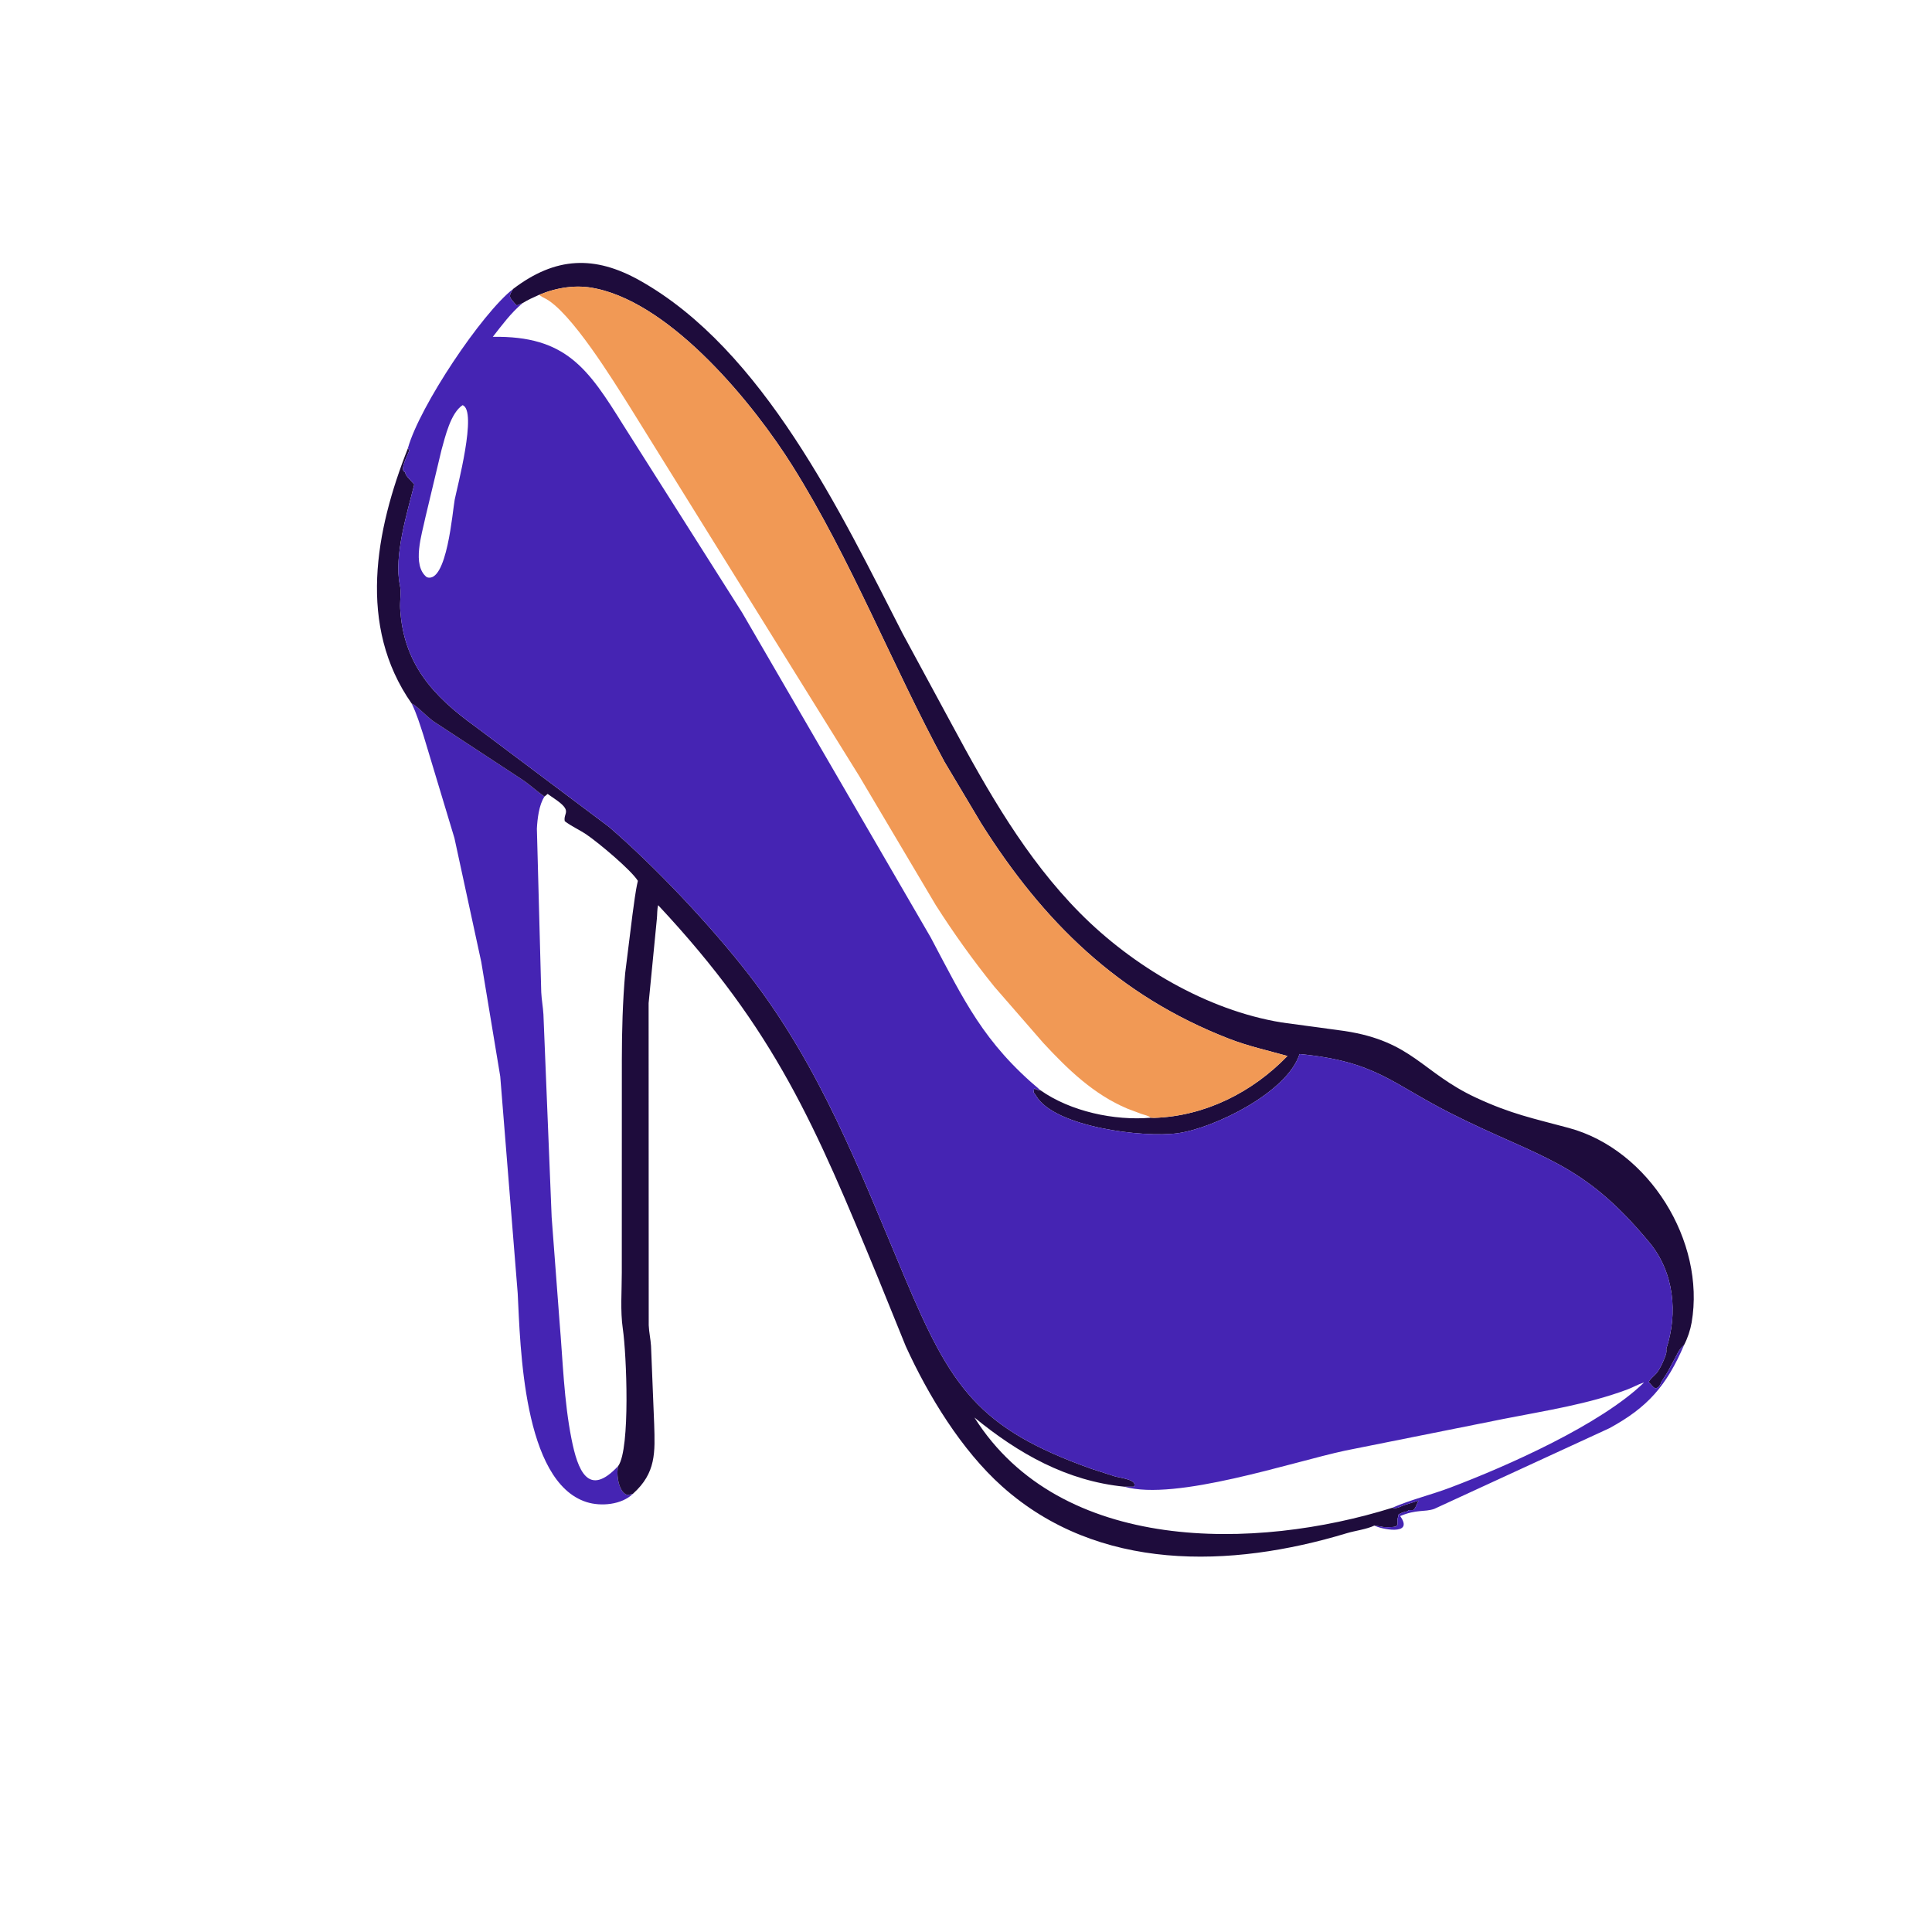
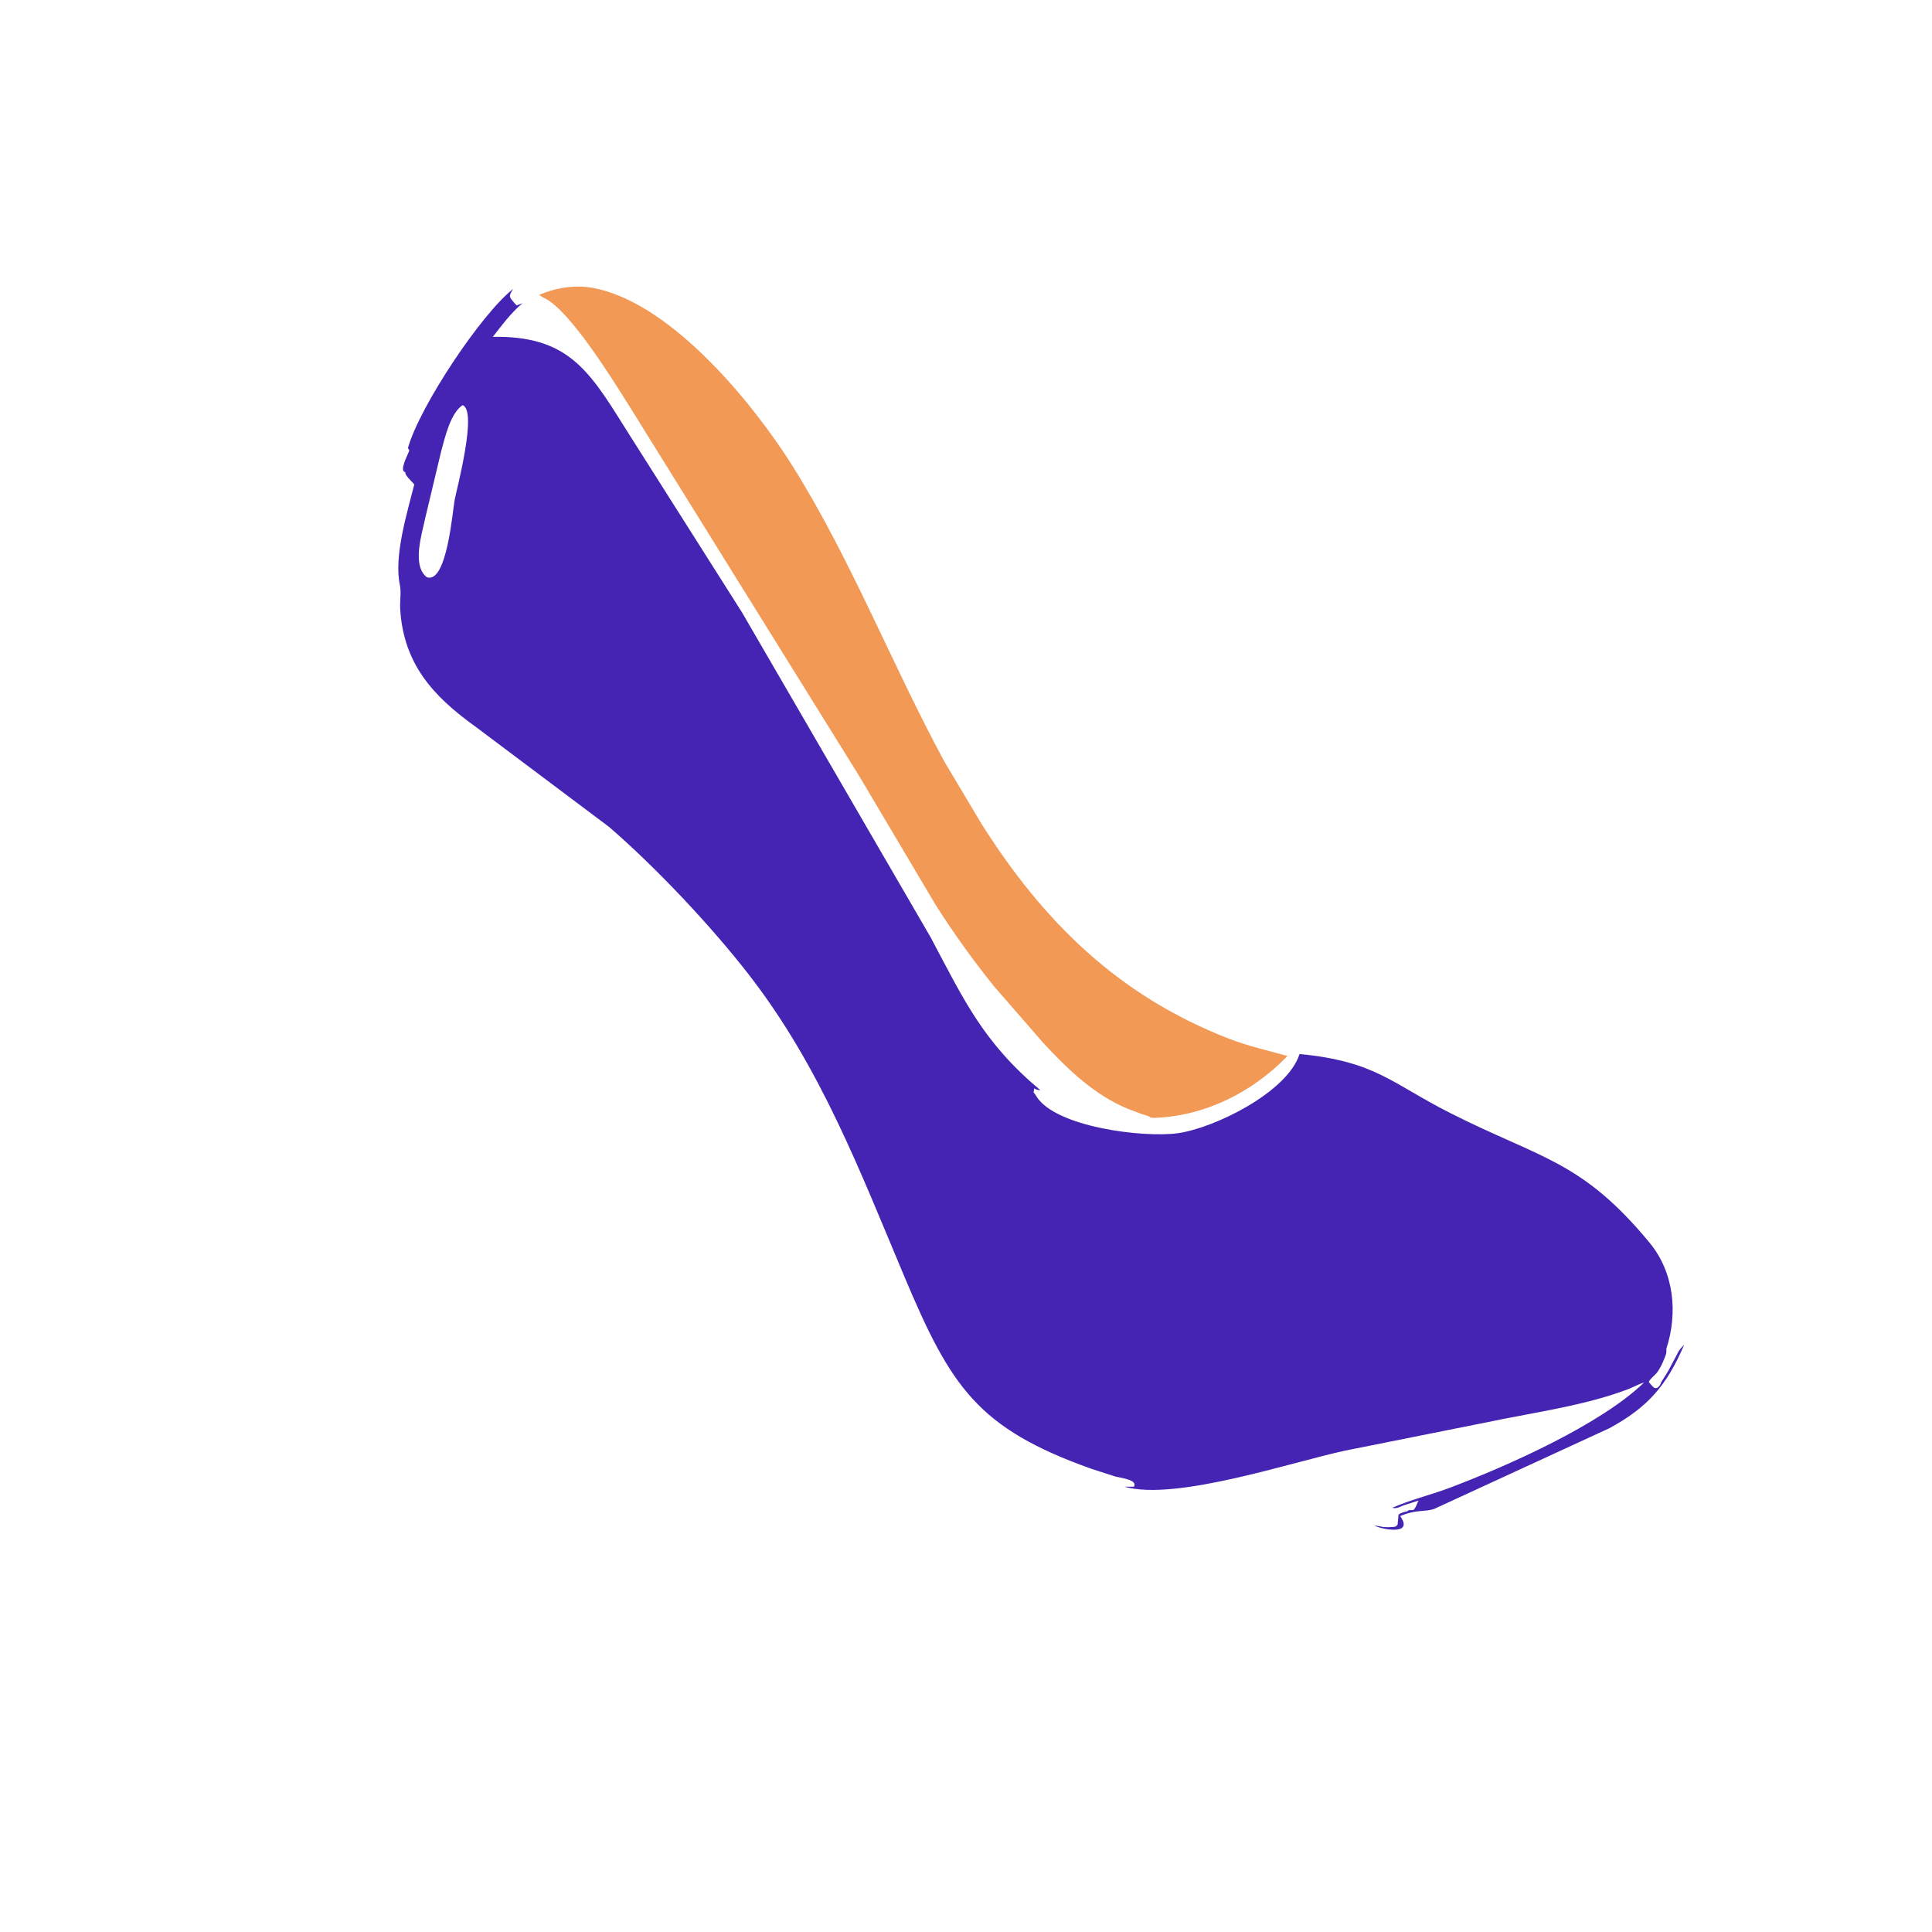
<svg xmlns="http://www.w3.org/2000/svg" version="1.1" style="display: block;" viewBox="0 0 2048 2048" width="640" height="640">
-   <path transform="translate(0,0)" fill="rgb(69,36,179)" d="M 436.379 745.765 C 441.367 747.631 453.051 760.291 459.862 764.876 L 553.123 826.098 C 561.724 831.749 568.97 838.732 577.163 844.418 C 571.319 853.147 569.641 868.192 569.114 878.5 L 573.744 1051.92 C 574.11 1059.62 575.603 1067.41 576.055 1075.19 L 584.784 1290.33 L 593.132 1401 C 596.64 1442.25 597.773 1484.96 605.873 1525.64 C 612.299 1557.9 623.362 1588.5 655.445 1553.86 C 652.795 1562.25 655.863 1583.39 665.75 1584.75 L 670.973 1583.43 C 659.011 1595.18 636.979 1597.09 621.812 1592.28 C 554.208 1570.82 551.65 1426.78 548.778 1370.86 L 530.271 1141 L 510.164 1019.71 L 481.736 888.461 L 448.843 779.359 C 445.02 767.693 441.815 756.846 436.379 745.765 z" />
-   <path transform="translate(0,0)" fill="rgb(30,12,60)" d="M 544.016 306.234 C 589.046 271.969 630.437 270.625 677.924 297.182 C 809.16 370.573 891.658 544.154 956.885 671.685 L 1008.76 767.547 C 1046.91 838.435 1087.47 909.866 1144.5 967.51 C 1200.56 1024.17 1279.27 1070.83 1358.36 1083.81 L 1425.38 1092.91 C 1497.57 1103.94 1507.07 1136.79 1564.69 1163.61 C 1602.06 1180.99 1625.55 1185.57 1663.03 1195.69 C 1747.98 1218.62 1808.04 1315.86 1793.21 1401.91 C 1791.85 1409.81 1788.93 1418.57 1785.23 1425.66 L 1784.48 1426.34 C 1780.98 1429.57 1779.07 1432.76 1777.01 1437.01 L 1768.51 1453 C 1766.2 1457.24 1763.4 1461 1761.01 1465.01 L 1760.5 1466.51 C 1758.88 1470.3 1755.46 1473.7 1751.96 1469.8 L 1747.85 1465.16 C 1748.02 1462.69 1754.15 1457.87 1755.96 1455.64 C 1759.39 1451.4 1762.35 1445.21 1764.3 1440.11 L 1764.93 1438.49 C 1766.16 1435.29 1766.84 1433.26 1766.37 1429.85 C 1778.86 1391.78 1774.49 1348.62 1748.65 1317.35 C 1676.37 1229.88 1633.48 1228.53 1537.26 1179.84 C 1475.01 1148.33 1458.14 1125.01 1377.59 1117.32 C 1364.53 1158.16 1286.75 1195.98 1248.48 1201.25 C 1211.83 1206.3 1118.58 1194.7 1098.58 1162.06 C 1097.65 1160.54 1096.87 1159.23 1095.63 1157.92 L 1096.37 1153.62 C 1098.16 1155.17 1099.7 1155.28 1101.95 1155.58 L 1102.86 1155.69 C 1134.81 1178.21 1181.2 1188.17 1219.99 1184.84 L 1223.5 1184.97 C 1277.51 1183.23 1327.85 1157.67 1364.76 1119.38 C 1343.67 1113.49 1323.04 1108.96 1302.5 1100.97 C 1185.11 1055.33 1105.72 976.708 1040.27 873.053 L 1001.19 807.517 C 945.357 704.464 902.583 593.747 840.274 494.22 C 799.437 428.99 713.941 323.902 632.81 306.093 L 631 305.714 C 610.935 301.399 590.296 304.757 571.549 312.487 C 565.536 315.239 559.441 317.834 553.855 321.4 L 547.75 323.75 L 545.687 321.703 C 540.18 314.953 538.379 314.815 544.016 306.234 z" />
-   <path transform="translate(0,0)" fill="rgb(30,12,60)" d="M 432.467 475.043 L 433.883 477.52 C 431.744 483.405 422.915 499.205 429.682 500.524 L 429.666 501.377 C 429.921 503.321 431.482 504.926 432.644 506.433 L 439.149 513.5 C 431.74 543.254 417.26 589.451 423.903 620.25 C 425.507 627.685 423.738 637.386 424.197 645.257 C 427.588 703.455 458.879 737.857 503.734 770.069 L 645.568 876.514 C 694.915 919.092 753.239 980.905 793.806 1033.17 C 869.868 1131.17 911.31 1240.75 958.849 1353.65 C 1007.99 1470.34 1036.5 1514.2 1157.28 1557.12 L 1182.5 1565.23 C 1187.63 1566.64 1206.43 1568.57 1202 1575.99 L 1191.9 1575.96 C 1130.76 1569.91 1079.68 1540.9 1032.93 1502.63 C 1124.33 1647.63 1331.42 1643.53 1475.82 1598.32 L 1477.7 1598.61 C 1481.43 1599.05 1484.81 1596.83 1488.22 1595.61 L 1503.65 1590.71 C 1502.31 1593.21 1500.25 1600.12 1497.75 1600.75 L 1495 1600.76 C 1492.7 1600.91 1493.37 1600.64 1492 1602 L 1491 1602.19 C 1487.58 1602.89 1485.48 1603.52 1482.51 1605.5 L 1482.13 1607.93 C 1480.96 1610.36 1481.42 1613.52 1481.51 1616.15 L 1479.78 1618.04 C 1477.42 1619.14 1466.3 1619.24 1463.94 1618.16 L 1456.87 1617.16 C 1448.71 1621.14 1436.51 1622.59 1427.49 1625.31 C 1304.68 1662.47 1164.13 1666.7 1062.27 1575.64 C 1019.26 1537.19 984.107 1479.58 960.172 1427.12 L 931.075 1355.42 C 864.225 1193.22 822.177 1092.63 697.659 959.522 C 696.48 963.867 696.782 969.151 696.334 973.668 L 687.56 1063.4 L 687.669 1404.85 C 687.979 1412.27 689.671 1419.44 690.119 1426.81 L 693.462 1509.92 C 694.34 1539.4 695.649 1561.31 670.973 1583.43 L 665.75 1584.75 C 655.863 1583.39 652.795 1562.25 655.445 1553.86 C 668.229 1535.47 664.2 1435.71 660.208 1408.53 C 657.43 1389.62 659.159 1368.23 659.125 1349.04 L 659.184 1123.11 C 659.234 1092.2 660.036 1062.25 662.727 1031.46 L 670.404 969.941 C 672.156 957.902 673.396 945.567 676.173 933.726 C 668.709 921.95 634.833 893.658 622 884.861 C 614.5 879.72 605.73 875.944 598.66 870.5 C 596.848 861.184 607.754 860.209 587.615 846.527 L 580.5 841.601 L 577.163 844.418 C 568.97 838.732 561.724 831.749 553.123 826.098 L 459.862 764.876 C 453.051 760.291 441.367 747.631 436.379 745.765 C 378.724 663.51 397.868 562.383 432.467 475.043 z" />
  <path transform="translate(0,0)" fill="rgb(241,153,85)" d="M 571.549 312.487 C 590.296 304.757 610.935 301.399 631 305.714 L 632.81 306.093 C 713.941 323.902 799.437 428.99 840.274 494.22 C 902.583 593.747 945.357 704.464 1001.19 807.517 L 1040.27 873.053 C 1105.72 976.708 1185.11 1055.33 1302.5 1100.97 C 1323.04 1108.96 1343.67 1113.49 1364.76 1119.38 C 1327.85 1157.67 1277.51 1183.23 1223.5 1184.97 L 1219.99 1184.83 C 1181.2 1188.17 1134.81 1178.21 1102.86 1155.69 C 1042.56 1105.15 1022.27 1061.05 986.624 993.789 L 786.719 649.439 L 660.891 450.911 C 623.538 391.05 600.219 355.706 522.391 357.075 C 532.513 344.144 541.236 332.134 553.855 321.4 C 559.441 317.834 565.536 315.239 571.549 312.487 z M 571.549 312.487 C 565.536 315.239 559.441 317.834 553.855 321.4 C 541.236 332.134 532.513 344.144 522.391 357.075 C 600.219 355.706 623.538 391.05 660.891 450.911 L 786.719 649.439 L 986.624 993.789 C 1022.27 1061.05 1042.56 1105.15 1102.86 1155.69 C 1134.81 1178.21 1181.2 1188.17 1219.99 1184.83 C 1217.25 1182.64 1213.17 1181.85 1209.87 1180.78 L 1195 1175.17 C 1159.26 1160.08 1131.96 1133.62 1105.89 1105.5 L 1054.03 1045.9 C 1031.6 1018.14 1011.17 989.605 991.972 959.5 L 910.703 822.48 L 667.5 431.097 C 650.916 404.837 604.643 329.179 577.028 315.928 C 575.526 315.207 574.332 314.608 572.985 313.592 L 571.549 312.487 z" />
-   <path transform="translate(0,0)" fill="rgb(69,36,179)" d="M 544.016 306.234 C 538.379 314.815 540.18 314.953 545.687 321.703 L 547.75 323.75 L 553.855 321.4 C 541.236 332.134 532.513 344.144 522.391 357.075 C 600.219 355.706 623.538 391.05 660.891 450.911 L 786.719 649.439 L 986.624 993.789 C 1022.27 1061.05 1042.56 1105.15 1102.86 1155.69 L 1101.95 1155.58 C 1099.7 1155.28 1098.16 1155.17 1096.37 1153.62 L 1095.63 1157.92 C 1096.87 1159.23 1097.65 1160.54 1098.58 1162.06 C 1118.58 1194.7 1211.83 1206.3 1248.48 1201.25 C 1286.75 1195.98 1364.53 1158.16 1377.59 1117.32 C 1458.14 1125.01 1475.01 1148.33 1537.26 1179.84 C 1633.48 1228.53 1676.37 1229.88 1748.65 1317.35 C 1774.49 1348.62 1778.86 1391.78 1766.37 1429.85 C 1766.84 1433.26 1766.16 1435.29 1764.93 1438.49 L 1764.3 1440.11 C 1762.35 1445.21 1759.39 1451.4 1755.96 1455.64 C 1754.15 1457.87 1748.02 1462.69 1747.85 1465.16 L 1751.96 1469.8 C 1755.46 1473.7 1758.88 1470.3 1760.5 1466.51 L 1761.01 1465.01 C 1763.4 1461 1766.2 1457.24 1768.51 1453 L 1777.01 1437.01 C 1779.07 1432.76 1780.98 1429.57 1784.48 1426.34 L 1785.23 1425.66 C 1766.72 1468.93 1746.58 1491.91 1706 1513.97 L 1520.24 1599.54 C 1509.8 1603.04 1501.74 1599.75 1484.22 1607.09 C 1499.93 1628.96 1461.96 1620.55 1456.87 1617.06 L 1463.94 1618.16 C 1466.3 1619.24 1477.42 1619.14 1479.78 1618.04 L 1481.51 1616.15 C 1481.42 1613.52 1480.96 1610.36 1482.13 1607.93 L 1482.51 1605.5 C 1485.48 1603.52 1487.58 1602.89 1491 1602.19 L 1492 1602 C 1493.37 1600.64 1492.7 1600.91 1495 1600.76 L 1497.75 1600.75 C 1500.25 1600.12 1502.31 1593.21 1503.65 1590.71 L 1488.22 1595.61 C 1484.81 1596.83 1481.43 1599.05 1477.7 1598.61 L 1475.82 1598.32 C 1331.42 1643.53 1124.33 1647.63 1032.93 1502.63 C 1079.68 1540.9 1130.76 1569.91 1191.9 1575.96 L 1202 1575.99 C 1206.43 1568.57 1187.63 1566.64 1182.5 1565.23 L 1157.28 1557.12 C 1036.5 1514.2 1007.99 1470.34 958.849 1353.65 C 911.31 1240.75 869.868 1131.17 793.806 1033.17 C 753.239 980.905 694.915 919.092 645.568 876.514 L 503.734 770.069 C 458.879 737.857 427.588 703.455 424.197 645.257 C 423.738 637.386 425.507 627.685 423.903 620.25 C 417.26 589.451 431.74 543.254 439.149 513.5 L 432.644 506.433 C 431.482 504.926 429.921 503.321 429.666 501.377 L 429.682 500.524 C 422.915 499.205 431.744 483.405 433.883 477.52 L 432.467 475.043 L 432.456 474.876 C 444.843 430.611 510.597 332.186 544.016 306.234 z M 1191.9 1575.96 C 1130.76 1569.91 1079.68 1540.9 1032.93 1502.63 C 1124.33 1647.63 1331.42 1643.53 1475.82 1598.32 C 1495.36 1589.73 1517.17 1584.54 1537.25 1576.95 C 1598.01 1553.99 1696.86 1510.04 1742.76 1465.51 L 1741.91 1465.77 C 1736.12 1467.61 1730.93 1470.71 1725.26 1472.83 C 1683.15 1488.62 1638.37 1495.33 1594.46 1503.99 L 1426.03 1537.7 C 1368.85 1549.95 1246.23 1591.45 1191.9 1575.96 z M 490.319 429.5 C 477.6 437.962 471.945 462.938 468.001 477 L 450.864 548.738 C 447.466 565.602 436.189 599.296 452.5 611.914 C 473.772 618.984 479.731 541.527 482.007 529.645 C 484.252 517.921 506.416 434.857 490.319 429.5 z" />
+   <path transform="translate(0,0)" fill="rgb(69,36,179)" d="M 544.016 306.234 C 538.379 314.815 540.18 314.953 545.687 321.703 L 547.75 323.75 L 553.855 321.4 C 541.236 332.134 532.513 344.144 522.391 357.075 C 600.219 355.706 623.538 391.05 660.891 450.911 L 786.719 649.439 L 986.624 993.789 C 1022.27 1061.05 1042.56 1105.15 1102.86 1155.69 L 1101.95 1155.58 C 1099.7 1155.28 1098.16 1155.17 1096.37 1153.62 L 1095.63 1157.92 C 1096.87 1159.23 1097.65 1160.54 1098.58 1162.06 C 1118.58 1194.7 1211.83 1206.3 1248.48 1201.25 C 1286.75 1195.98 1364.53 1158.16 1377.59 1117.32 C 1458.14 1125.01 1475.01 1148.33 1537.26 1179.84 C 1633.48 1228.53 1676.37 1229.88 1748.65 1317.35 C 1774.49 1348.62 1778.86 1391.78 1766.37 1429.85 C 1766.84 1433.26 1766.16 1435.29 1764.93 1438.49 L 1764.3 1440.11 C 1762.35 1445.21 1759.39 1451.4 1755.96 1455.64 C 1754.15 1457.87 1748.02 1462.69 1747.85 1465.16 L 1751.96 1469.8 C 1755.46 1473.7 1758.88 1470.3 1760.5 1466.51 L 1761.01 1465.01 C 1763.4 1461 1766.2 1457.24 1768.51 1453 L 1777.01 1437.01 C 1779.07 1432.76 1780.98 1429.57 1784.48 1426.34 L 1785.23 1425.66 C 1766.72 1468.93 1746.58 1491.91 1706 1513.97 L 1520.24 1599.54 C 1509.8 1603.04 1501.74 1599.75 1484.22 1607.09 C 1499.93 1628.96 1461.96 1620.55 1456.87 1617.06 L 1463.94 1618.16 C 1466.3 1619.24 1477.42 1619.14 1479.78 1618.04 L 1481.51 1616.15 L 1482.51 1605.5 C 1485.48 1603.52 1487.58 1602.89 1491 1602.19 L 1492 1602 C 1493.37 1600.64 1492.7 1600.91 1495 1600.76 L 1497.75 1600.75 C 1500.25 1600.12 1502.31 1593.21 1503.65 1590.71 L 1488.22 1595.61 C 1484.81 1596.83 1481.43 1599.05 1477.7 1598.61 L 1475.82 1598.32 C 1331.42 1643.53 1124.33 1647.63 1032.93 1502.63 C 1079.68 1540.9 1130.76 1569.91 1191.9 1575.96 L 1202 1575.99 C 1206.43 1568.57 1187.63 1566.64 1182.5 1565.23 L 1157.28 1557.12 C 1036.5 1514.2 1007.99 1470.34 958.849 1353.65 C 911.31 1240.75 869.868 1131.17 793.806 1033.17 C 753.239 980.905 694.915 919.092 645.568 876.514 L 503.734 770.069 C 458.879 737.857 427.588 703.455 424.197 645.257 C 423.738 637.386 425.507 627.685 423.903 620.25 C 417.26 589.451 431.74 543.254 439.149 513.5 L 432.644 506.433 C 431.482 504.926 429.921 503.321 429.666 501.377 L 429.682 500.524 C 422.915 499.205 431.744 483.405 433.883 477.52 L 432.467 475.043 L 432.456 474.876 C 444.843 430.611 510.597 332.186 544.016 306.234 z M 1191.9 1575.96 C 1130.76 1569.91 1079.68 1540.9 1032.93 1502.63 C 1124.33 1647.63 1331.42 1643.53 1475.82 1598.32 C 1495.36 1589.73 1517.17 1584.54 1537.25 1576.95 C 1598.01 1553.99 1696.86 1510.04 1742.76 1465.51 L 1741.91 1465.77 C 1736.12 1467.61 1730.93 1470.71 1725.26 1472.83 C 1683.15 1488.62 1638.37 1495.33 1594.46 1503.99 L 1426.03 1537.7 C 1368.85 1549.95 1246.23 1591.45 1191.9 1575.96 z M 490.319 429.5 C 477.6 437.962 471.945 462.938 468.001 477 L 450.864 548.738 C 447.466 565.602 436.189 599.296 452.5 611.914 C 473.772 618.984 479.731 541.527 482.007 529.645 C 484.252 517.921 506.416 434.857 490.319 429.5 z" />
</svg>